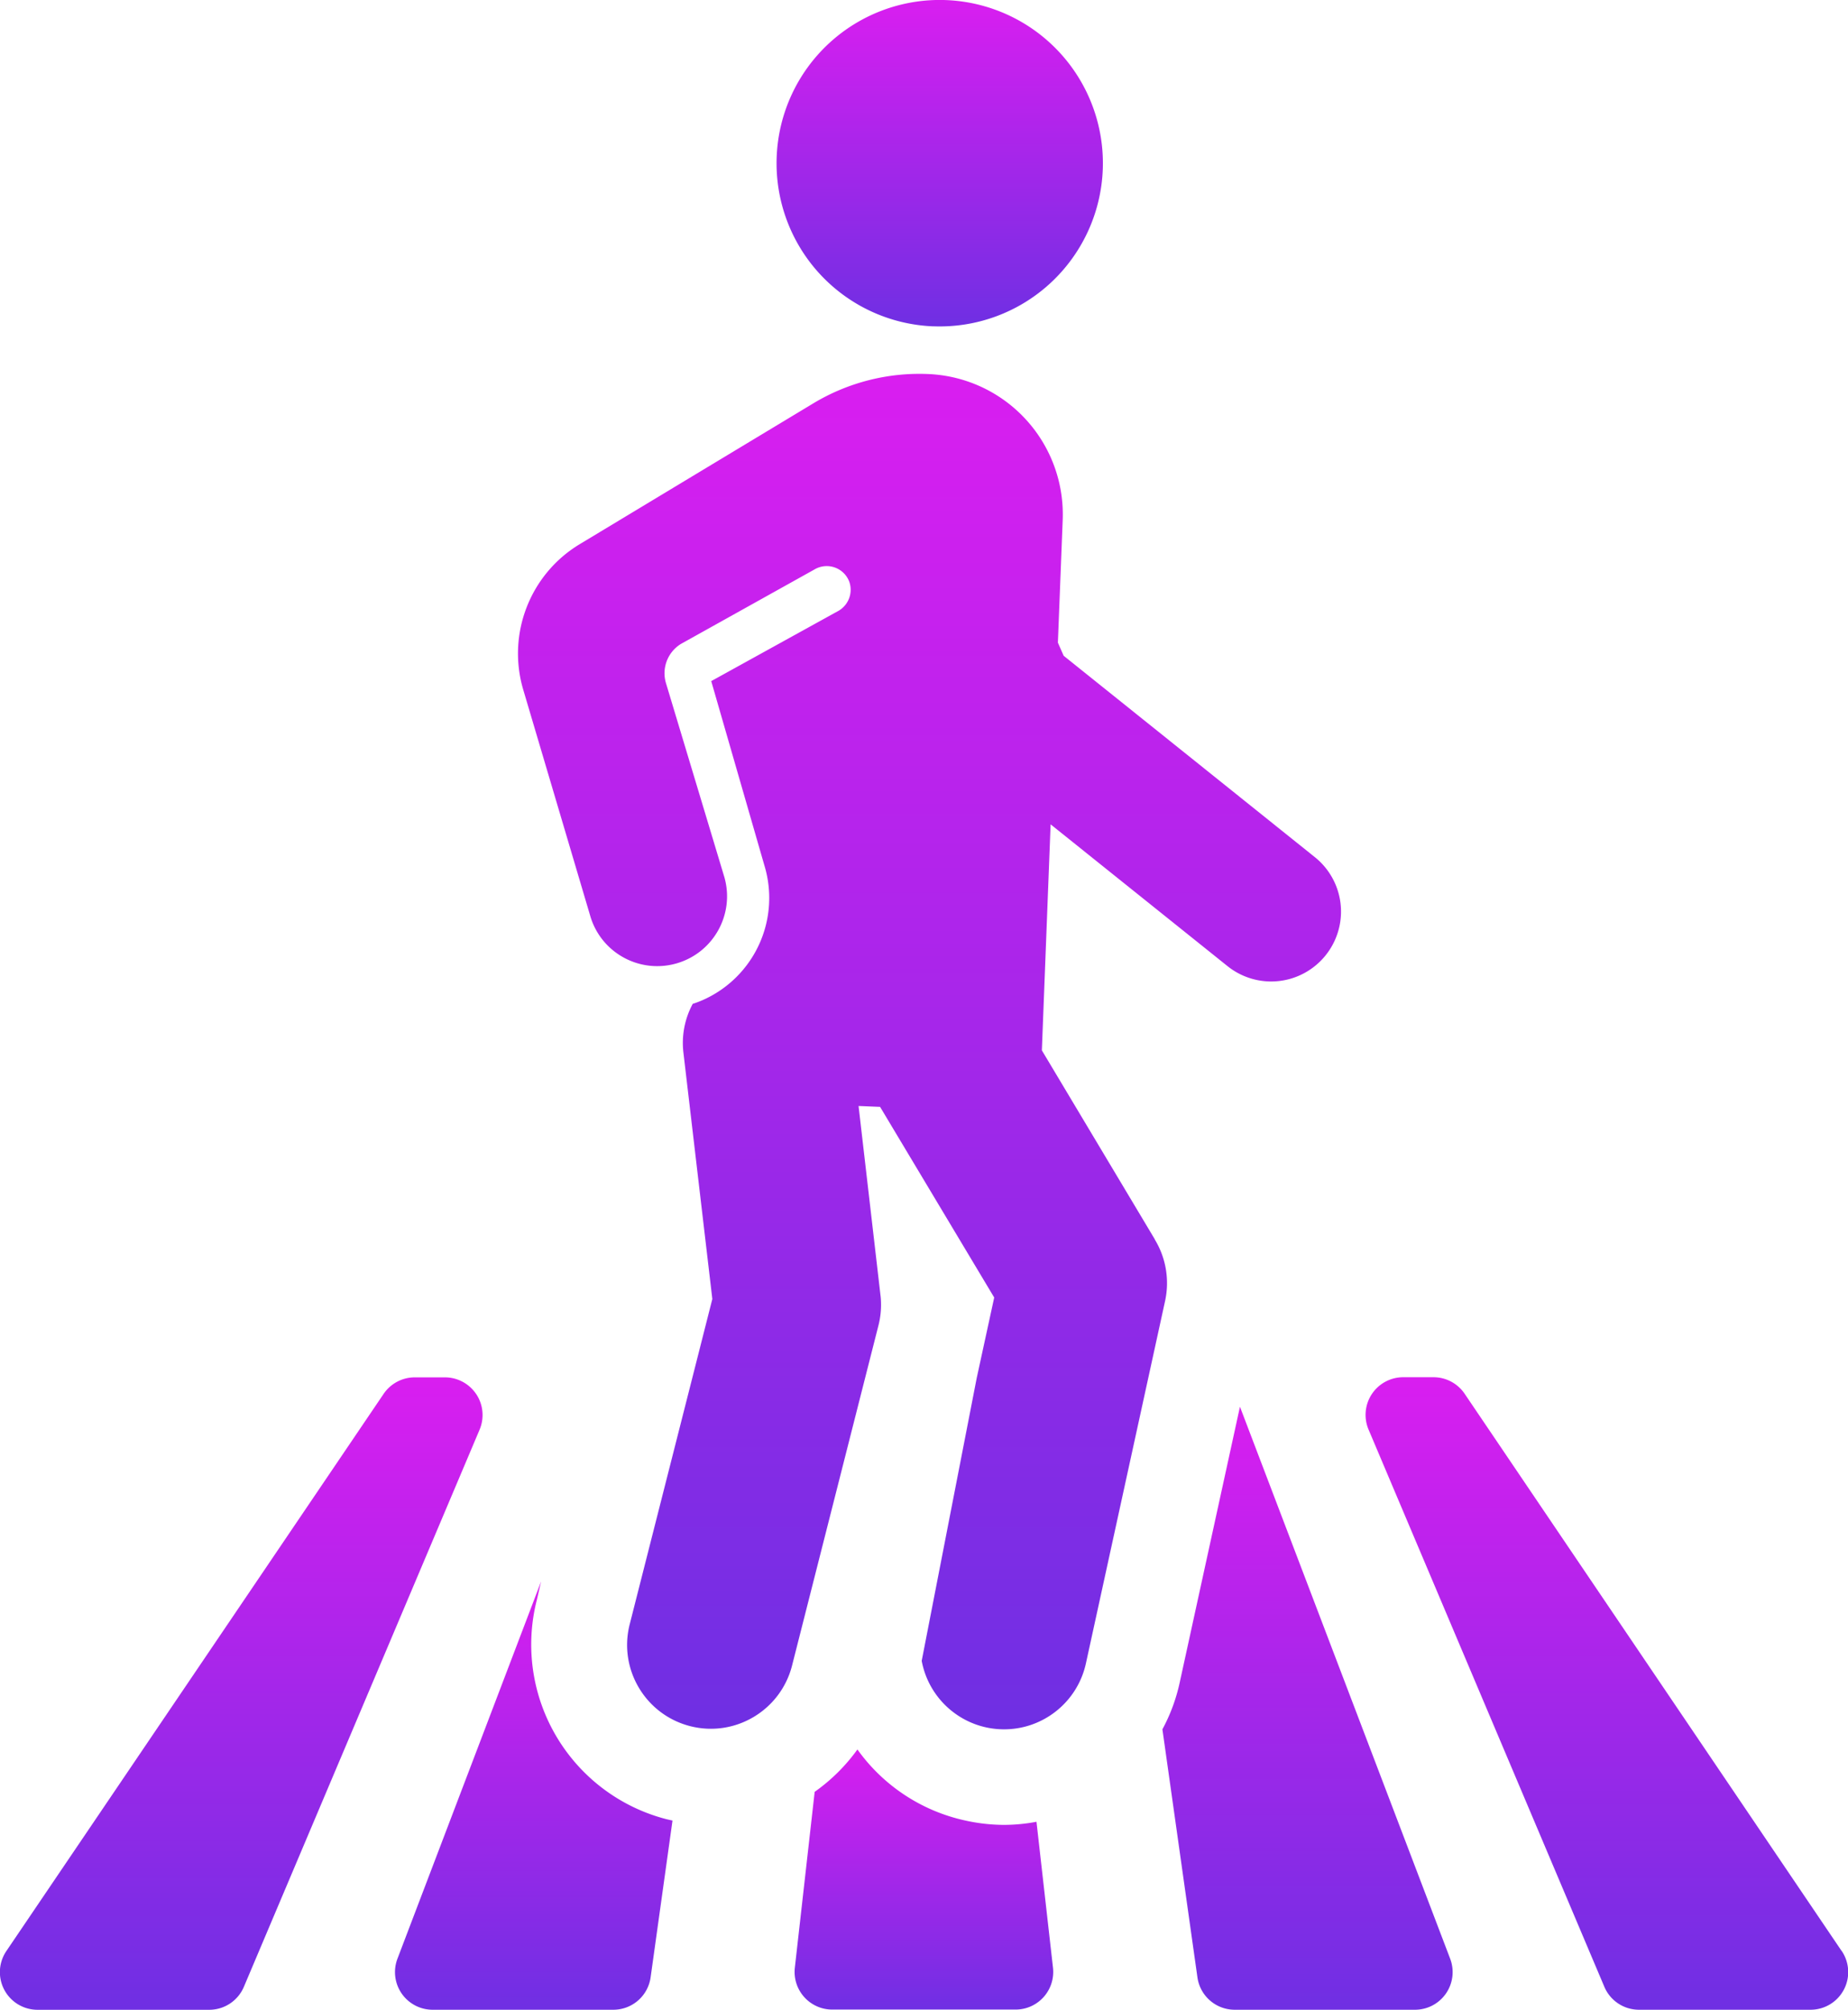
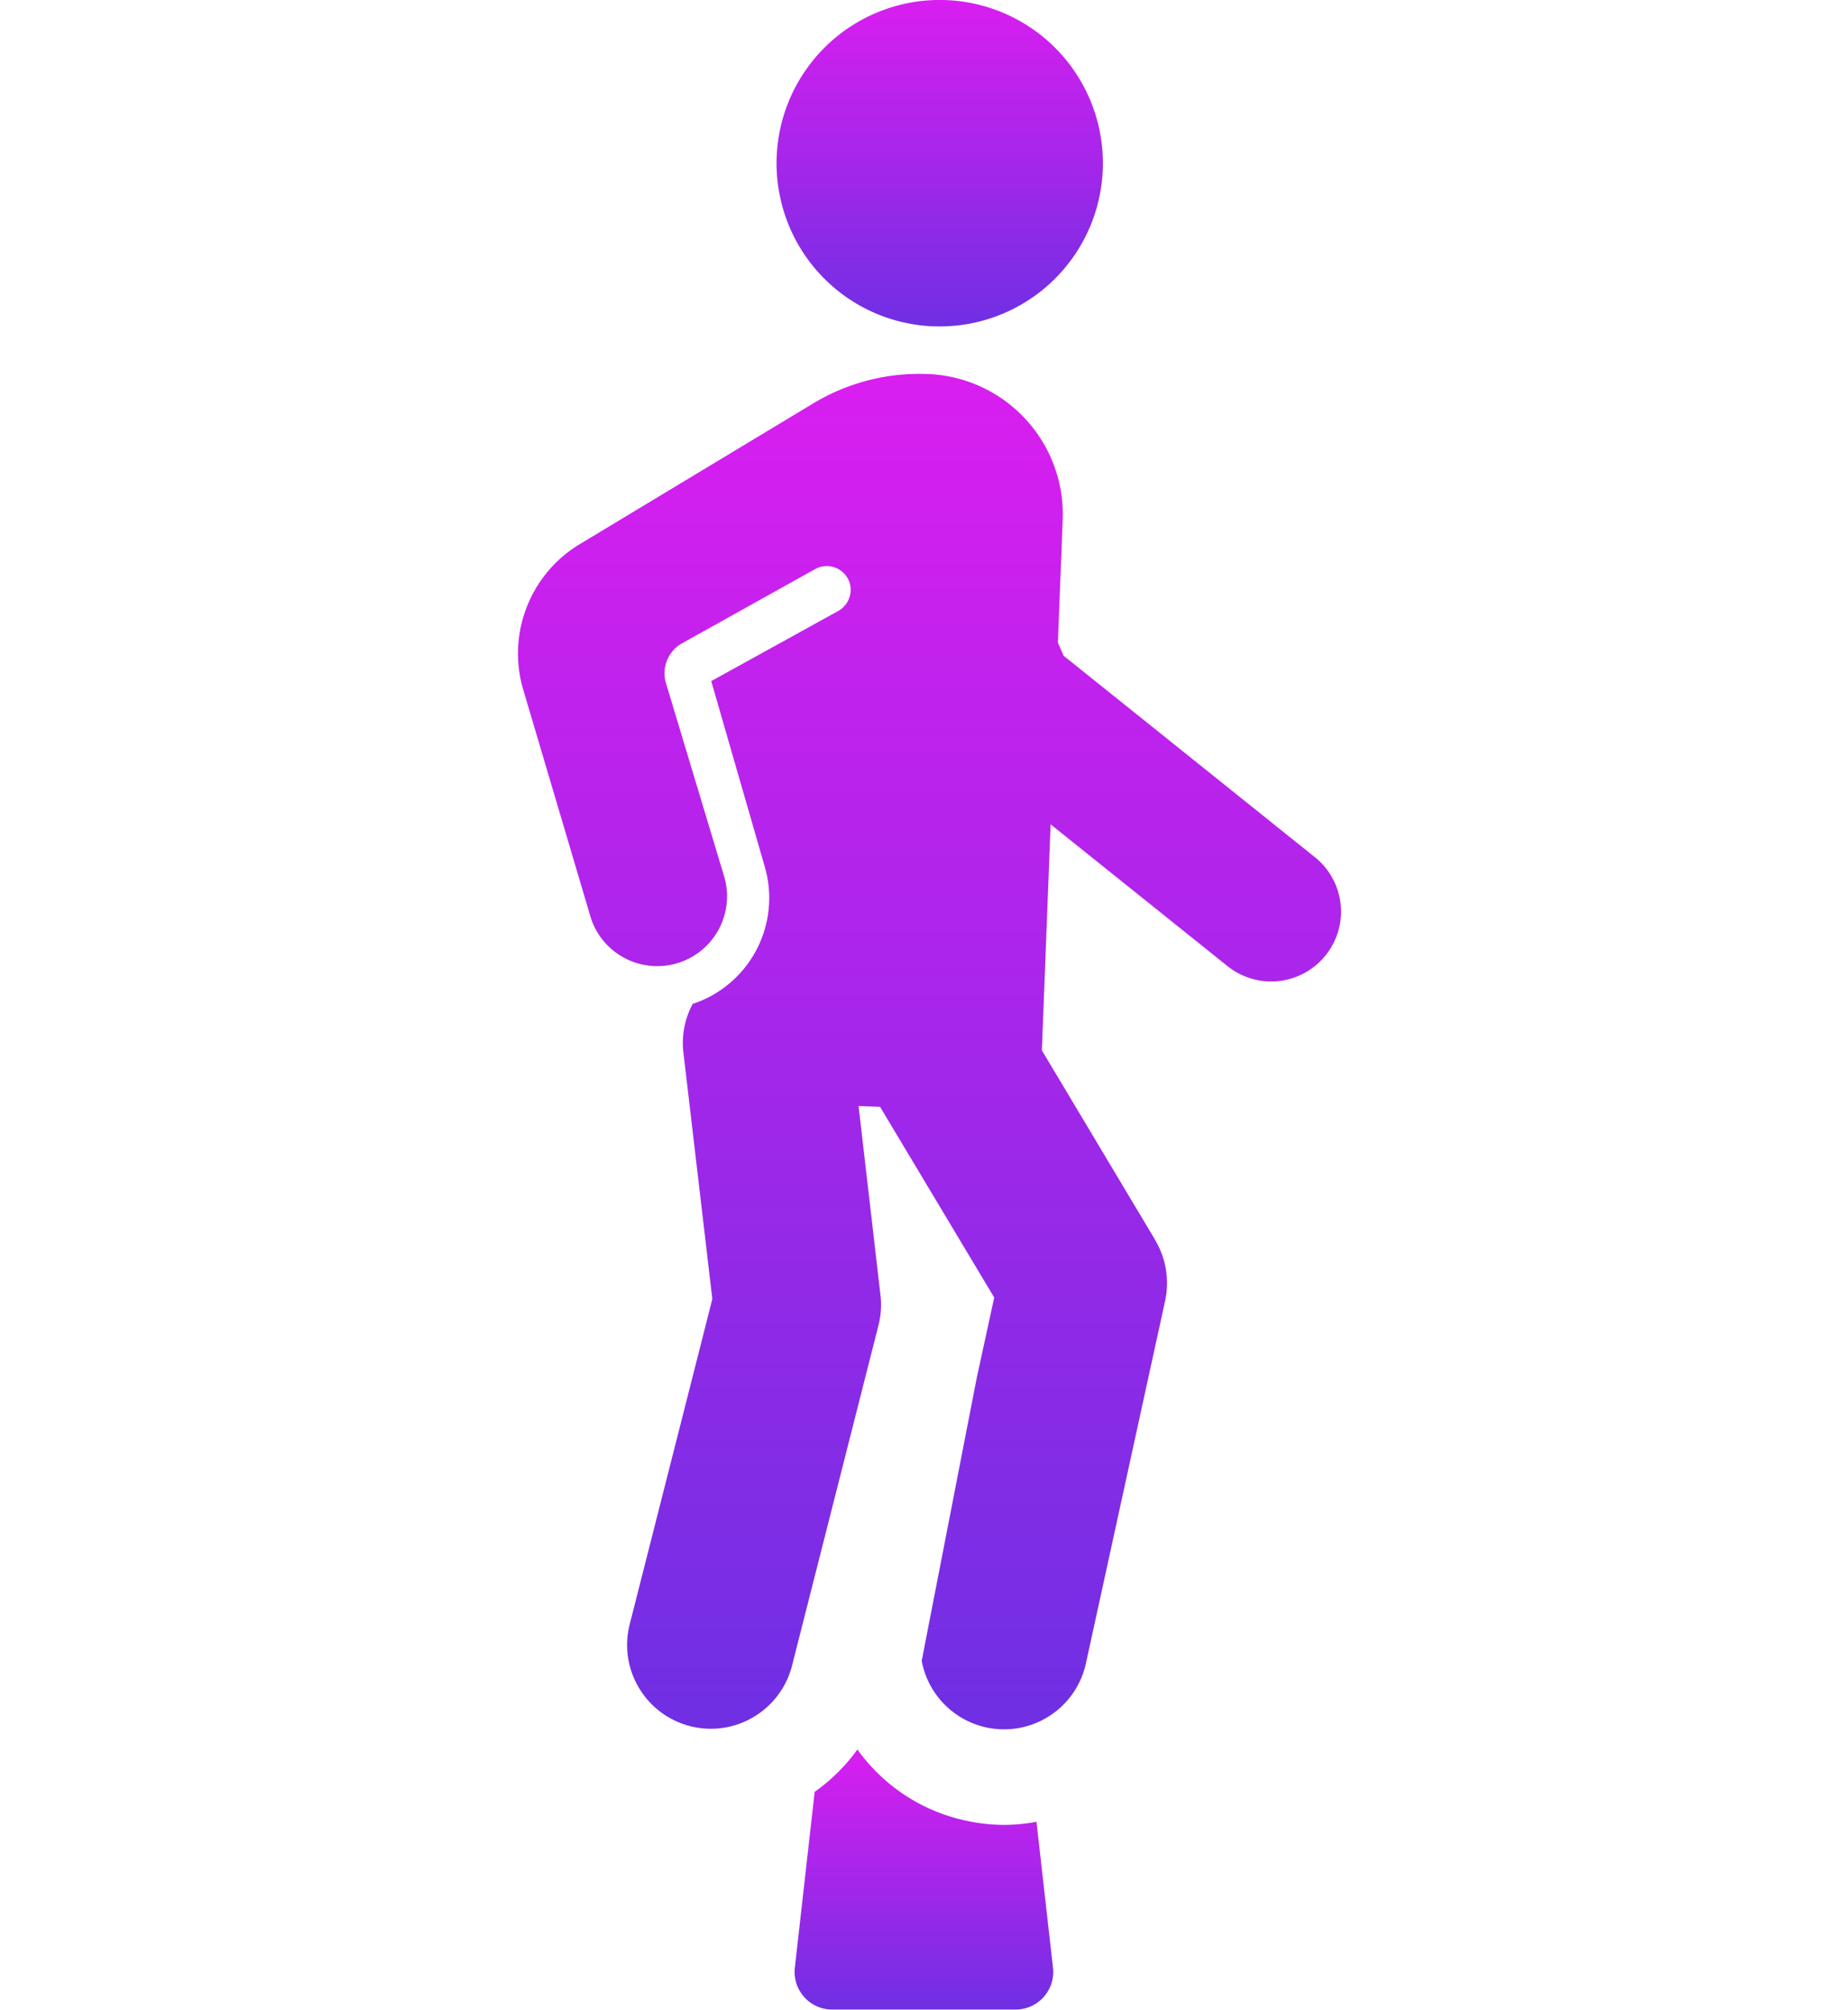
<svg xmlns="http://www.w3.org/2000/svg" width="42.233" height="45.911">
  <defs>
    <linearGradient id="A" x1=".5" x2=".5" y2="1">
      <stop offset="0" stop-color="#d91ef0" />
      <stop offset="1" stop-color="#6f2fe3" />
    </linearGradient>
  </defs>
  <g fill="url(#A)">
-     <path d="M10.885 31.85a.86.86 0 0 0-.719-.386H9.48a.86.86 0 0 0-.714.379L.148 44.565a.86.86 0 0 0 .714 1.346H4.78a.86.86 0 0 0 .794-.526l5.385-12.723a.86.86 0 0 0-.074-.813z" />
-     <path d="M12.266 36.56l.1-.434-3.282 8.616A.86.86 0 0 0 9.9 45.91h4.115a.86.86 0 0 0 .854-.742l.5-3.58-.134-.03a4.12 4.12 0 0 1-2.969-5z" />
    <path d="M23.687 41.616a4.04 4.04 0 0 1-.748.071c-.296-.002-.59-.035-.88-.1a4.1 4.1 0 0 1-2.464-1.623c-.27.375-.6.702-.977.968l-.453 4.015a.86.86 0 0 0 .857.959h4.185a.86.86 0 0 0 .857-.959z" />
-     <path d="M42.085 44.564L33.473 31.84a.86.86 0 0 0-.714-.379h-.687a.86.86 0 0 0-.794 1.2l5.386 12.723a.86.86 0 0 0 .794.526h3.915a.86.86 0 0 0 .714-1.346z" />
-     <path d="M28.337 32.135l-1.38 6.315a4.05 4.05 0 0 1-.392 1.054l.8 5.664a.86.86 0 0 0 .854.742h4.115a.86.86 0 0 0 .806-1.169z" />
    <path d="M21.33 7.454a3.73 3.73 0 0 0 3.872-3.58 3.73 3.73 0 0 0-3.58-3.872 3.73 3.73 0 0 0-2.885 6.258 3.73 3.73 0 0 0 2.593 1.195z" />
    <path d="M26.39 28.308l-2.58-4.314.2-5.163 4.044 3.24c.445.356 1.046.448 1.577.24s.91-.682.997-1.245-.135-1.13-.58-1.486l-5.74-4.6-.132-.3.11-2.8a3.21 3.21 0 0 0-3.081-3.336 4.7 4.7 0 0 0-2.608.664l-5.352 3.225c-1.137.688-1.665 2.057-1.285 3.33L13.5 20.96c.265.83 1.146 1.293 1.98 1.042s1.312-1.124 1.075-1.962l-1.334-4.43c-.105-.342.035-.712.34-.9l3.05-1.7a.55.55 0 0 1 .8.285c.084.25-.018.522-.244.656l-2.913 1.608 1.217 4.218a2.55 2.55 0 0 1-1.422 3.073c-.07.03-.143.058-.218.082a1.88 1.88 0 0 0-.212 1.119l.66 5.623-.457 1.8-1.433 5.638c-.256 1.023.364 2.06 1.385 2.32s2.06-.356 2.325-1.376l1.977-7.78c.043-.17.063-.345.058-.52a1.47 1.47 0 0 0-.013-.175l-.5-4.316.492.02 2.608 4.355-.4 1.84-1.257 6.46c.167.896.942 1.55 1.853 1.564s1.706-.617 1.9-1.507l1.81-8.282c.103-.478.02-.977-.233-1.395z" />
  </g>
</svg>